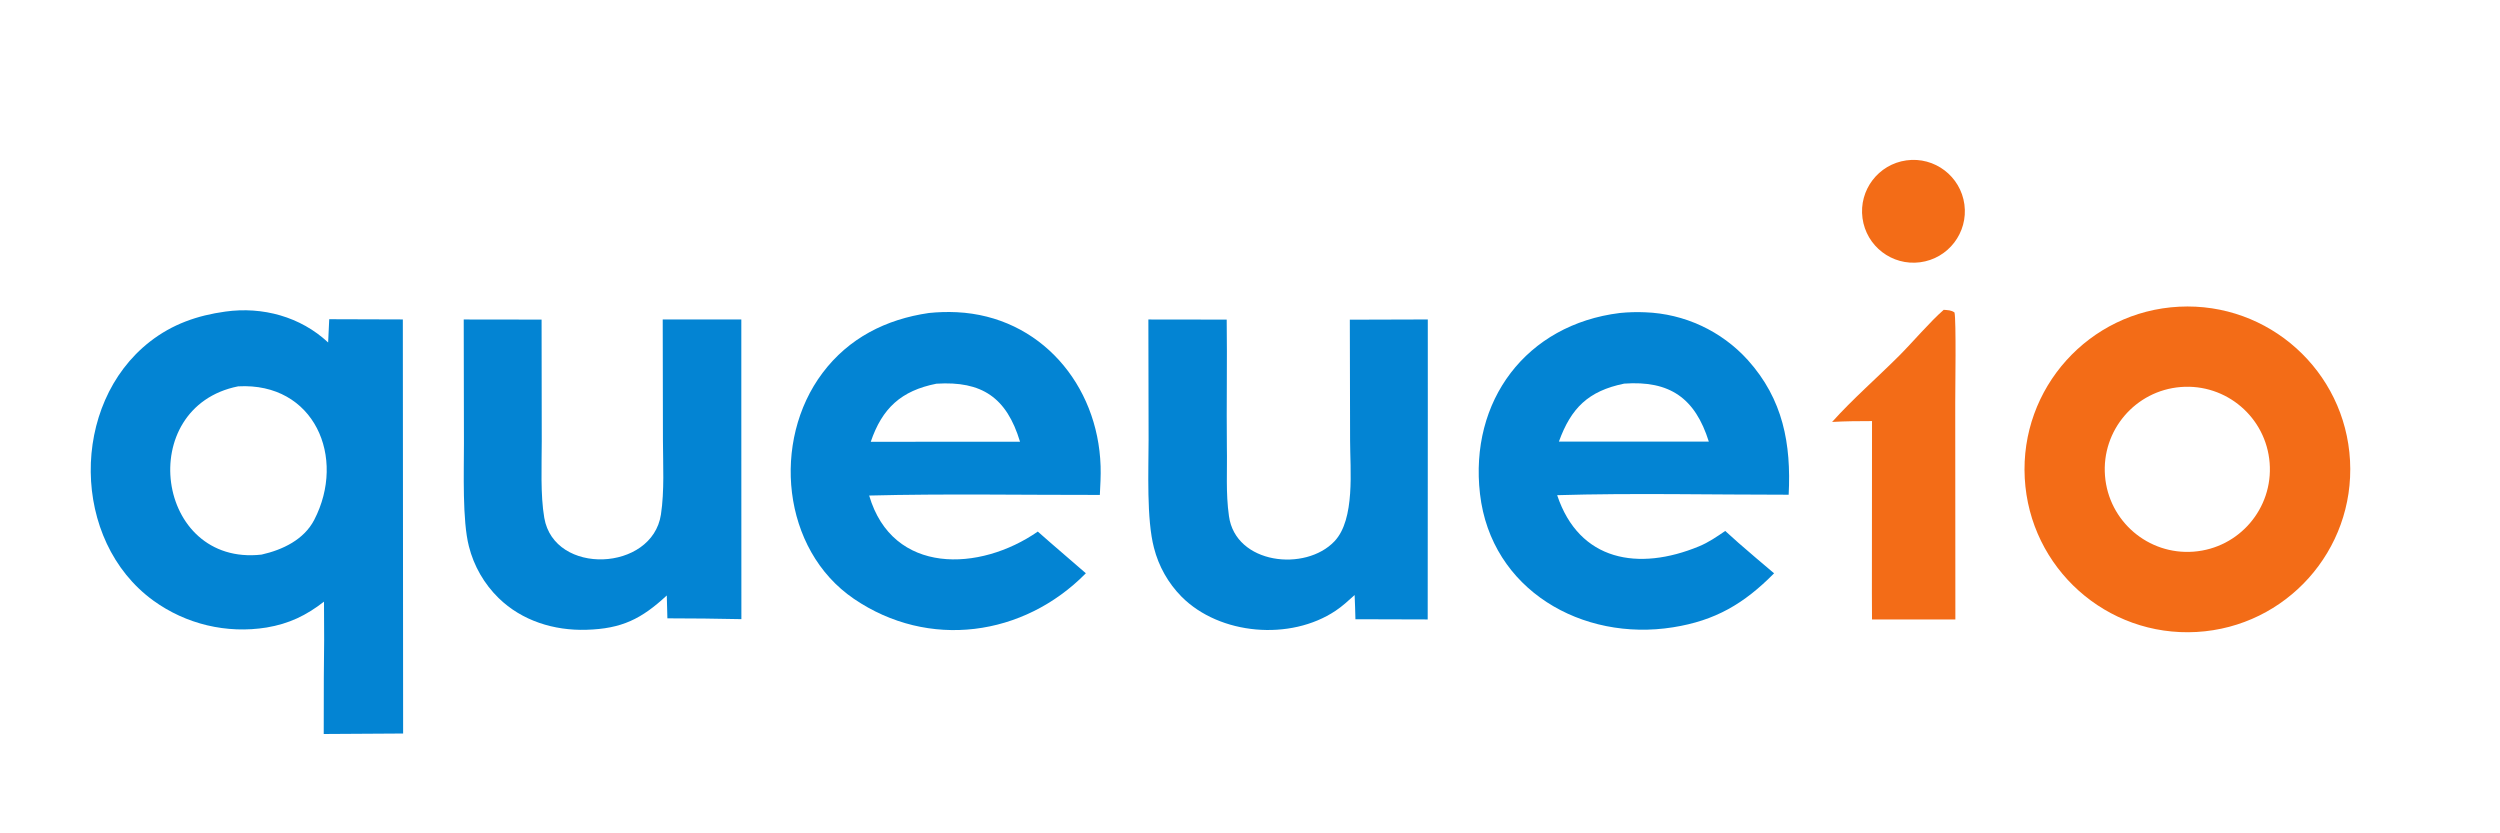
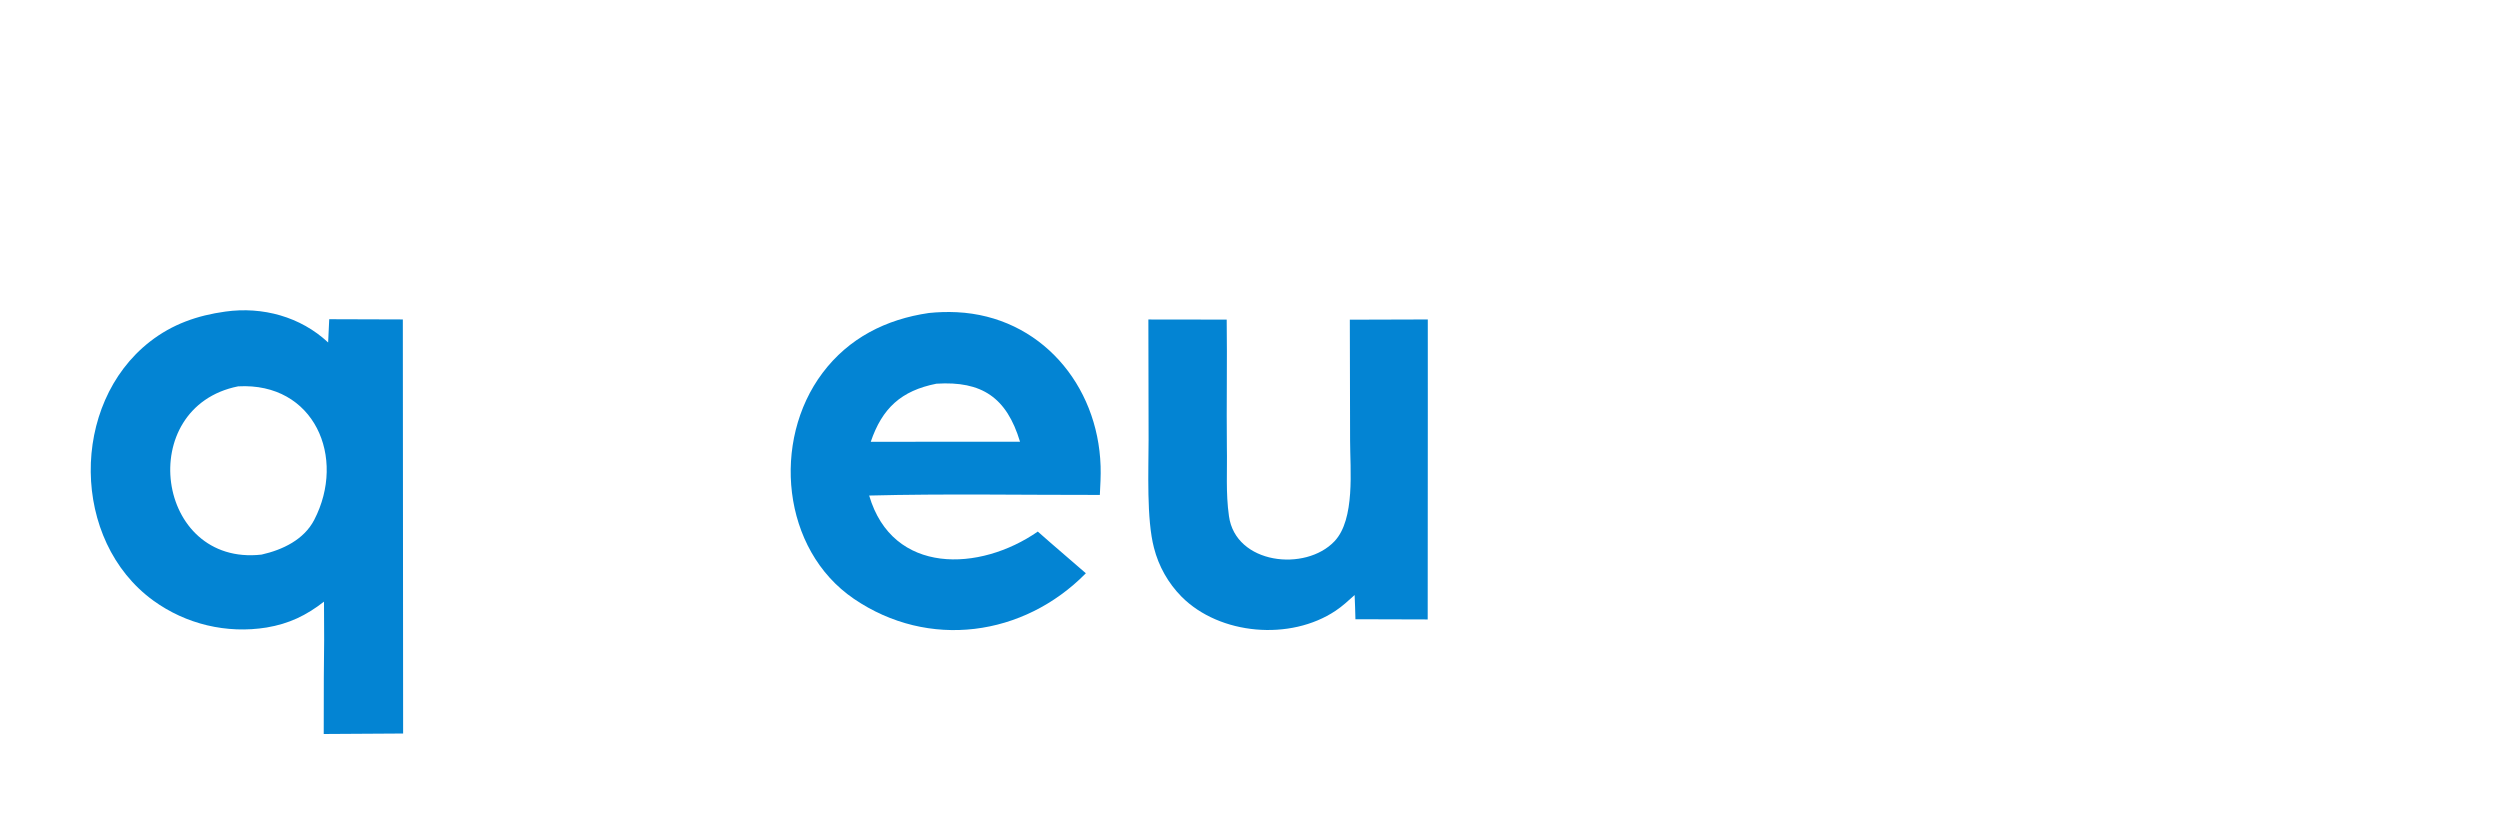
<svg xmlns="http://www.w3.org/2000/svg" width="100%" height="100%" viewBox="0 0 3750 1250" version="1.1" xml:space="preserve" style="fill-rule:evenodd;clip-rule:evenodd;stroke-linejoin:round;stroke-miterlimit:2;">
  <path d="M338.012,467.371c55.9,-7.825 112.888,7.725 154.194,46.346l1.633,-34.906l110.412,0.348l0.429,621.113l-119.094,0.729l0.14,-84.292c0.581,-38.062 0.669,-76.146 0.262,-114.229c-26.765,20.792 -52.321,33.083 -86.125,38.792c-59.756,9.646 -120.892,-4.896 -169.906,-40.417c-123.606,-89.792 -124.921,-294.833 -5.21,-388.29c33.813,-26.398 71.26,-39.381 113.265,-45.194Zm19.171,112.15c-155.729,31.208 -124.015,270.292 35.14,252.375c31.623,-7.125 63.613,-22.396 78.979,-52c48.587,-93.646 0.254,-206.665 -114.119,-200.375Z" style="fill:#0384d3;" />
-   <path d="M3268.646,460.052c134.458,-6.86 249.125,96.36 256.396,230.802c7.271,134.438 -95.604,249.417 -230.021,257.104c-135,7.708 -250.583,-95.708 -257.896,-230.729c-7.292,-135.021 96.458,-250.287 231.521,-257.177Zm2.479,120.469c-68.125,5.438 -118.958,65.021 -113.625,133.146c5.354,68.125 64.854,119.063 133,113.813c68.271,-5.271 119.312,-64.917 113.958,-133.167c-5.354,-68.271 -65.083,-119.229 -133.333,-113.792Z" style="fill:#f36c17;" />
-   <path d="M2429.667,469.504c12.625,-1.277 25.333,-1.637 38,-1.077c58.917,2.092 114.5,27.933 154.062,71.644c52.979,58.929 65.167,125.804 61.271,202.013c-112.188,0.062 -236.083,-2.688 -347.25,0.688c33.104,99.271 122.188,114.187 212.771,76.75c14.417,-5.958 26.458,-14.292 39.333,-23.104l19.854,17.875c17.688,15.375 35.479,30.604 53.417,45.667c-45.021,45.646 -88.25,70.958 -151.542,80.979c-136.083,21.812 -272.917,-55.979 -289.583,-199.979c-16.167,-139.792 69.271,-254.075 209.667,-271.454Zm6.521,105.933c-53.875,11.125 -79.604,36.646 -97.854,87l131.833,0l93.062,-0.021c-20.5,-65.292 -58.521,-91.863 -127.042,-86.979Z" style="fill:#0384d3;" />
  <path d="M1393.312,469.496c13.946,-1.45 27.981,-1.844 41.985,-1.177c124.958,6.165 211.754,108.598 215.608,230.931c0.454,14.458 -0.396,28.729 -1.135,43.146c-113.421,0.146 -233.358,-1.979 -346.019,0.917c35.075,119.604 166.117,114.438 252.931,54.021l19.162,16.812l52.948,45.75c-93.298,94.875 -235.873,114.75 -348.002,38.292c-108.408,-73.938 -123.404,-237.167 -46.944,-338.815c39.348,-52.308 95.038,-80.494 159.465,-89.877Zm11.287,106.067c-52.808,10.479 -81.34,36.708 -98.487,87.188l128.262,-0.188l95.665,0.021c-20.037,-66.396 -57.262,-91.356 -125.44,-87.021Z" style="fill:#0384d3;" />
  <path d="M2024.729,479.54l116.958,-0.354l0.021,138.523l-0.167,311.458l-108.396,-0.312c-0.146,-11.854 -0.792,-24.396 -1.208,-36.292c-9.125,8.25 -18.333,16.771 -28.583,23.604c-67.708,45.271 -173.667,36.542 -231.077,-21.188c-20.035,-20.333 -34.302,-45.604 -41.333,-73.271c-11.271,-42.875 -8.121,-116.021 -8.058,-162.333l-0.331,-180.123l117.487,0.158c0.854,63.542 -0.438,127.694 0.25,191.319c0.729,34.896 -1.833,68.792 3.146,103.437c9.833,72.146 114.625,83.875 158.271,37.771c31.292,-33.042 23.438,-107.792 23.417,-150.979l-0.396,-181.419Z" style="fill:#0384d3;fill-rule:nonzero;" />
-   <path d="M994.065,479.233l117.913,-0.075l0.004,138.404l0.092,311.167c-36.994,-0.792 -73.996,-1.208 -111,-1.229l-0.89,-34.312c-37.987,35.167 -67.31,49.958 -120.646,51.5c-48.3,1.417 -96.542,-13.354 -131.633,-47.625c-21.715,-21.229 -37.135,-48.062 -44.563,-77.542c-9.981,-38.771 -7.425,-111.354 -7.448,-154.083l-0.317,-186.194l116.79,0.156l0.242,182.517c0.017,35.979 -2.15,80.188 3.8,114.854c14.915,86.896 161.917,80.75 174.977,-4.979c5.375,-35.271 3.119,-75.542 3.006,-111.167l-0.327,-181.392Z" style="fill:#0384d3;fill-rule:nonzero;" />
-   <path d="M2915.604,464.727c6.417,0.619 11.042,0.294 16.167,4.017c2.625,12.019 1.146,114.131 1.083,136.027l0.208,324.417l-125.042,0.062l-0.167,-39.146l0.188,-258.479c-20.562,0.042 -39.271,0.104 -59.875,1.292c30.375,-33.896 68,-66.692 100.604,-99.329c20.229,-20.242 46.75,-51.537 66.833,-68.86Z" style="fill:#f36c17;fill-rule:nonzero;" />
-   <path d="M2859.583,240.567c42.292,-5.871 81.313,23.763 87.021,66.09c5.688,42.329 -24.104,81.225 -66.437,86.752c-42.125,5.496 -80.75,-24.088 -86.417,-66.175c-5.667,-42.085 23.771,-80.831 65.833,-86.667Z" style="fill:#f36c17;fill-rule:nonzero;" />
</svg>